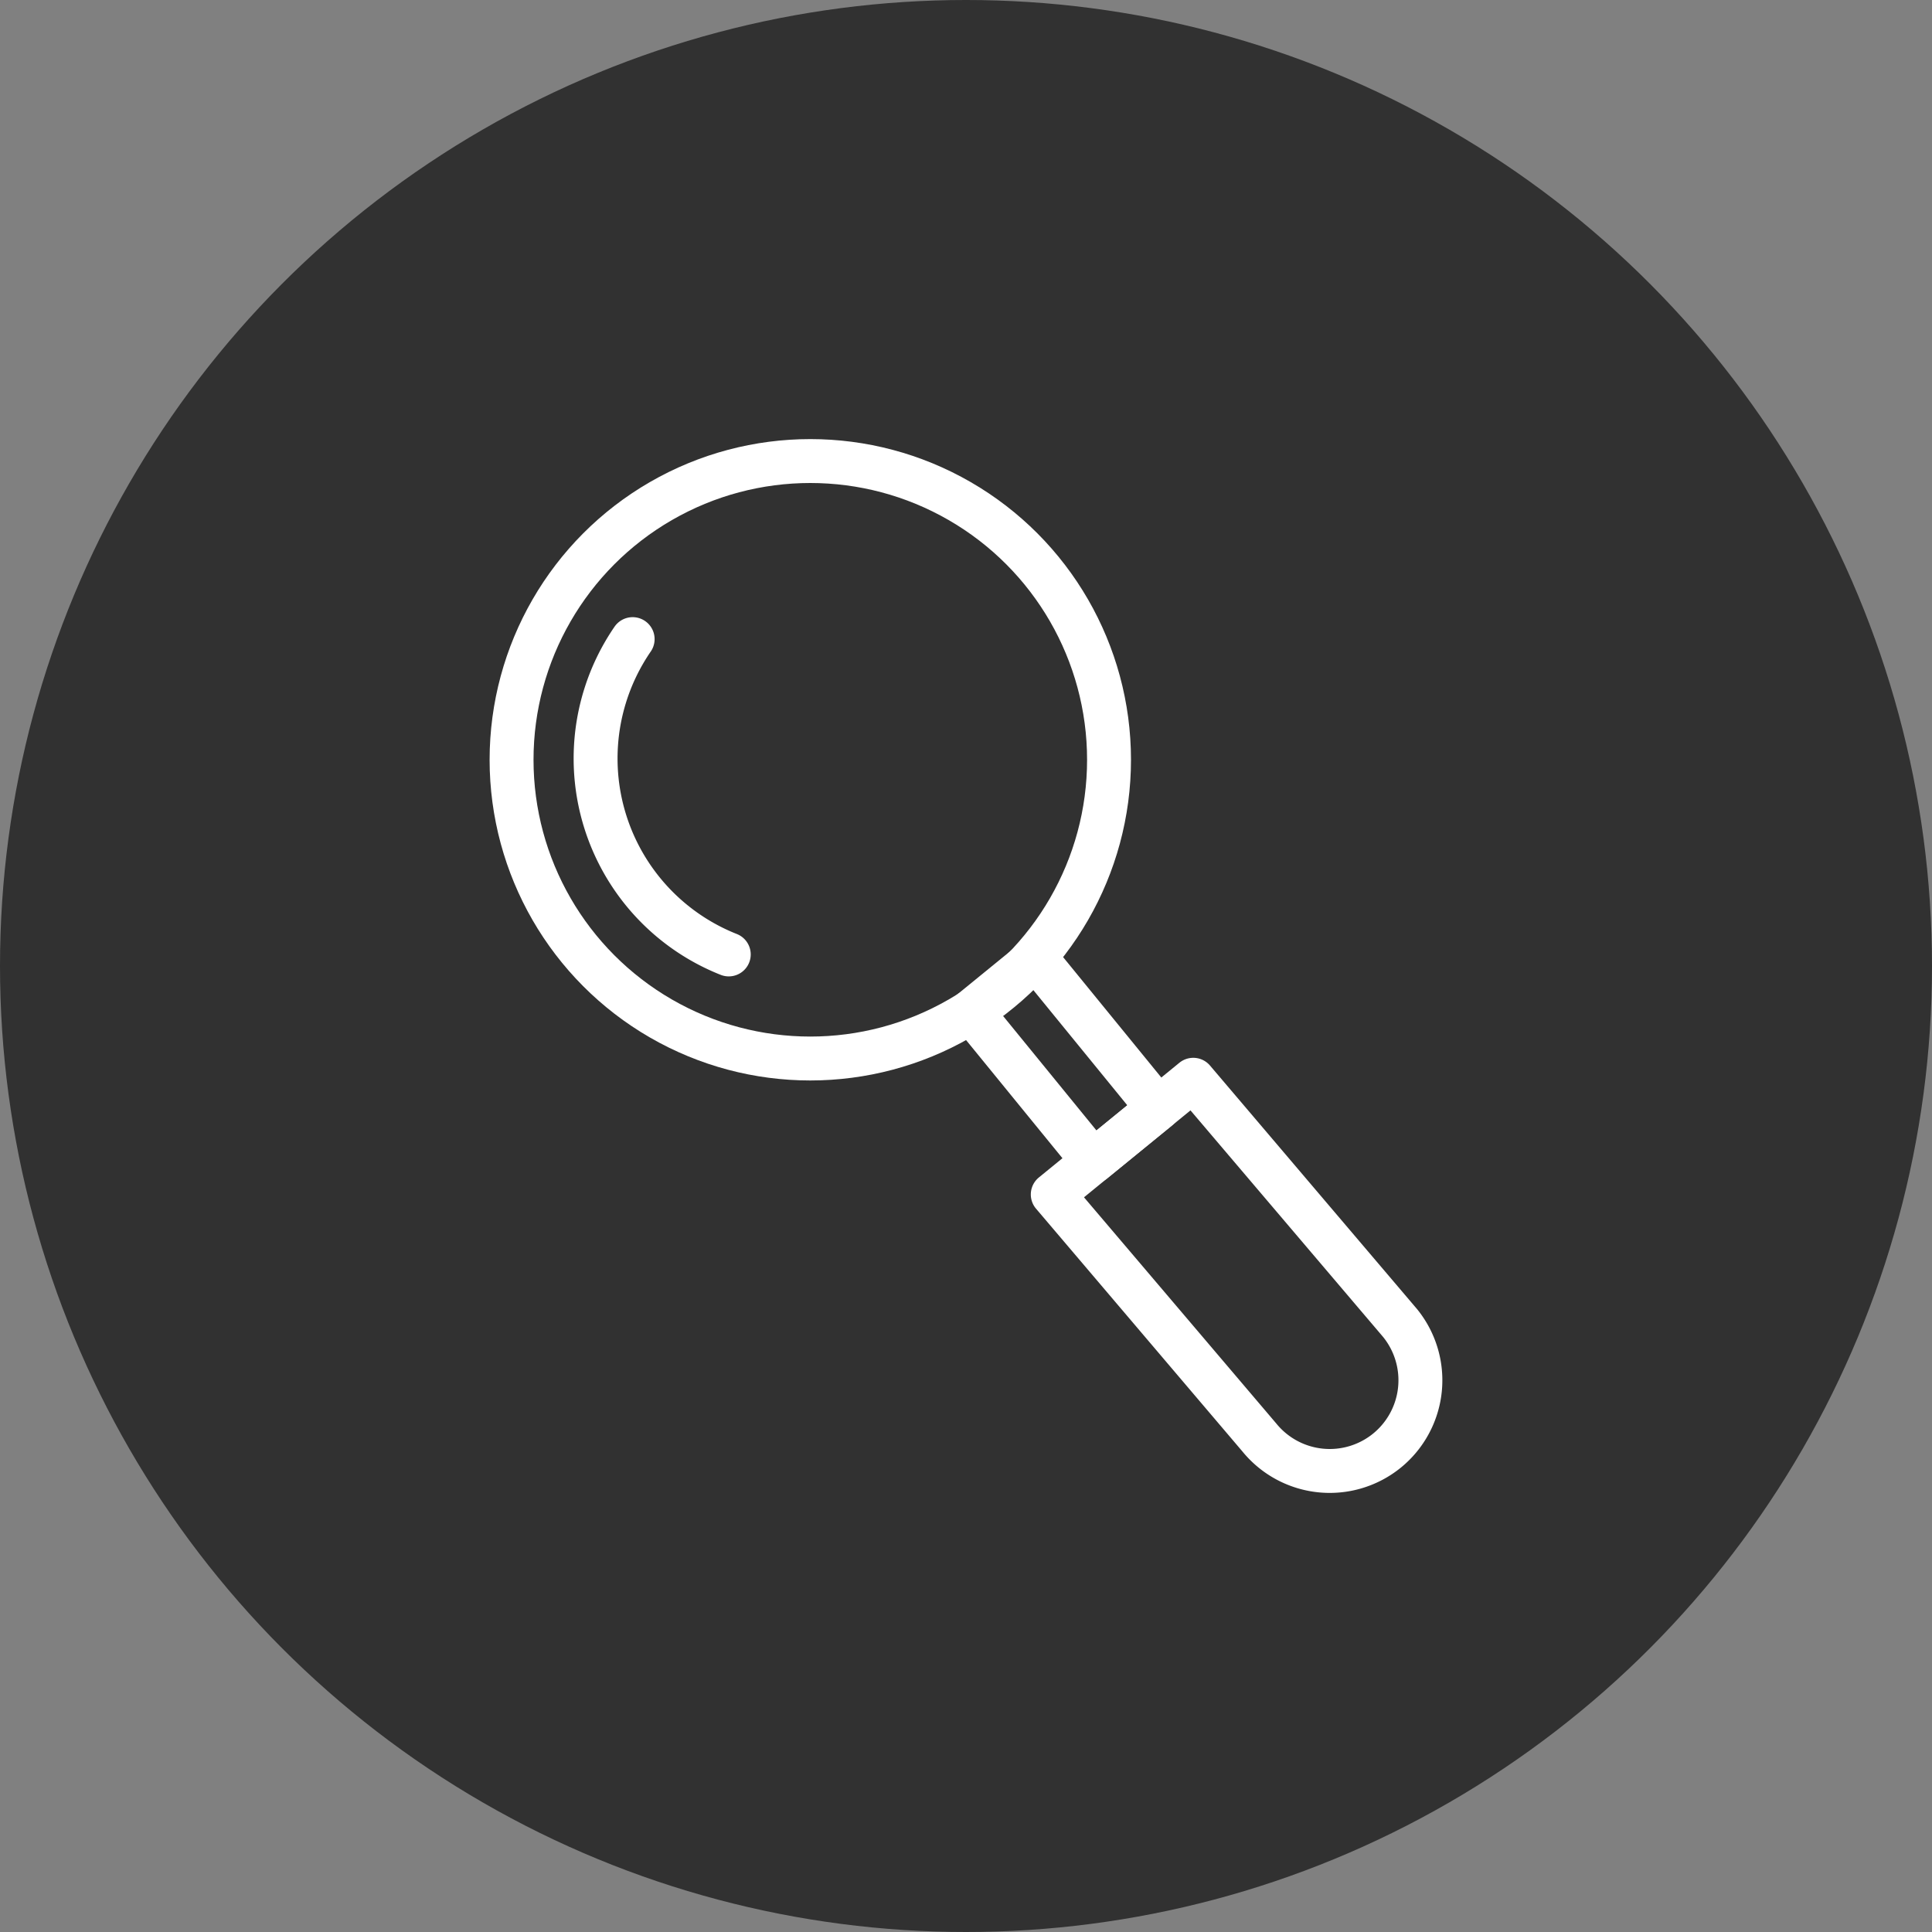
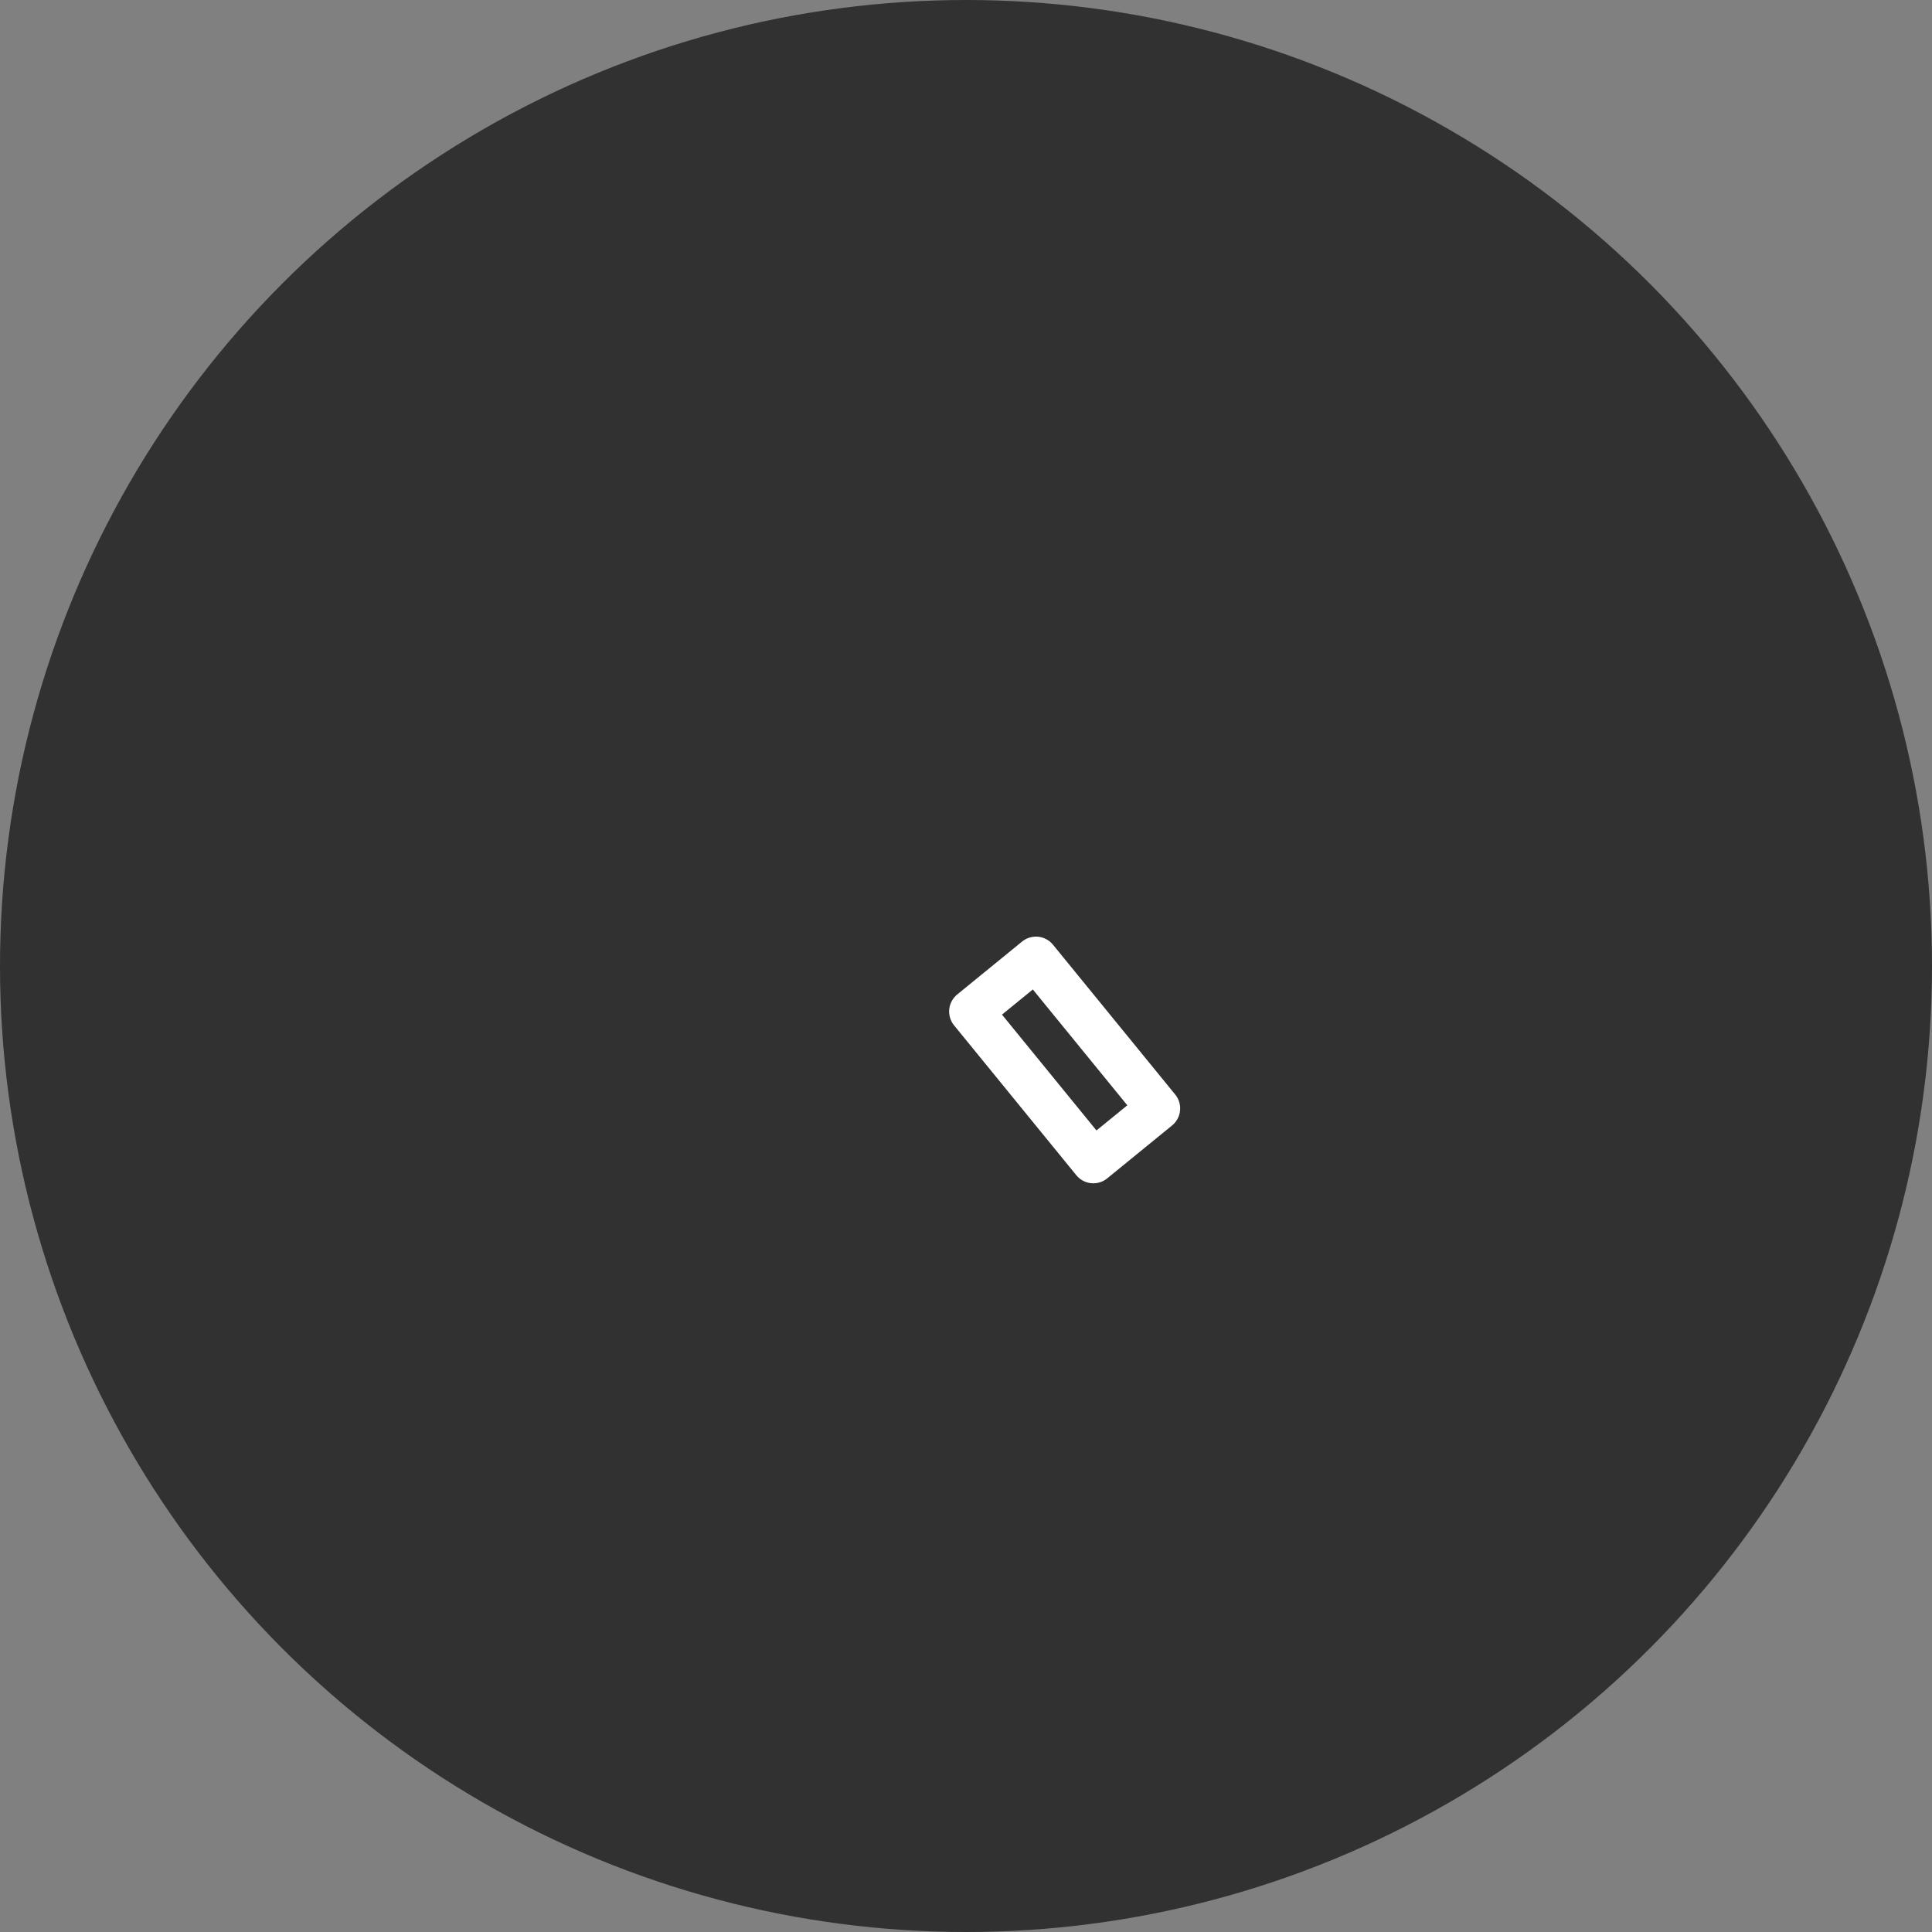
<svg xmlns="http://www.w3.org/2000/svg" width="88" height="88" viewBox="0 0 88 88">
  <rect x="0" y="0" width="88" height="88" fill="#808080" stroke="none" />
  <g id="グループ_10902" data-name="グループ 10902" transform="translate(-524 -4598)">
    <circle id="楕円形_263" data-name="楕円形 263" cx="44" cy="44" r="44" transform="translate(524 4598)" fill="#313131" />
    <g id="アートワーク_5" data-name="アートワーク 5" transform="translate(568 4642)">
      <g id="グループ_10676" data-name="グループ 10676" transform="translate(-20.699 -23)">
-         <circle id="楕円形_286" data-name="楕円形 286" cx="13.607" cy="13.607" r="13.607" fill="none" stroke="#fff" stroke-linecap="round" stroke-linejoin="round" stroke-width="2" />
-         <path id="パス_53352" data-name="パス 53352" d="M10.893,23.473A9.6,9.6,0,0,1,6.515,9.111" transform="translate(-1 -1)" fill="none" stroke="#fff" stroke-linecap="round" stroke-linejoin="round" stroke-width="2" />
        <rect id="長方形_23637" data-name="長方形 23637" width="3.813" height="8.809" transform="translate(20.931 25.072) rotate(-39.204)" fill="none" stroke="#fff" stroke-linecap="round" stroke-linejoin="round" stroke-width="2" />
-         <path id="パス_53353" data-name="パス 53353" d="M40.878,46.07h0a4.132,4.132,0,0,1-5.814-.591L25.651,34.406l6.4-5.224,9.414,11.073A4.134,4.134,0,0,1,40.878,46.07Z" transform="translate(-1 -1)" fill="none" stroke="#fff" stroke-linecap="round" stroke-linejoin="round" stroke-width="2" />
      </g>
    </g>
  </g>
</svg>